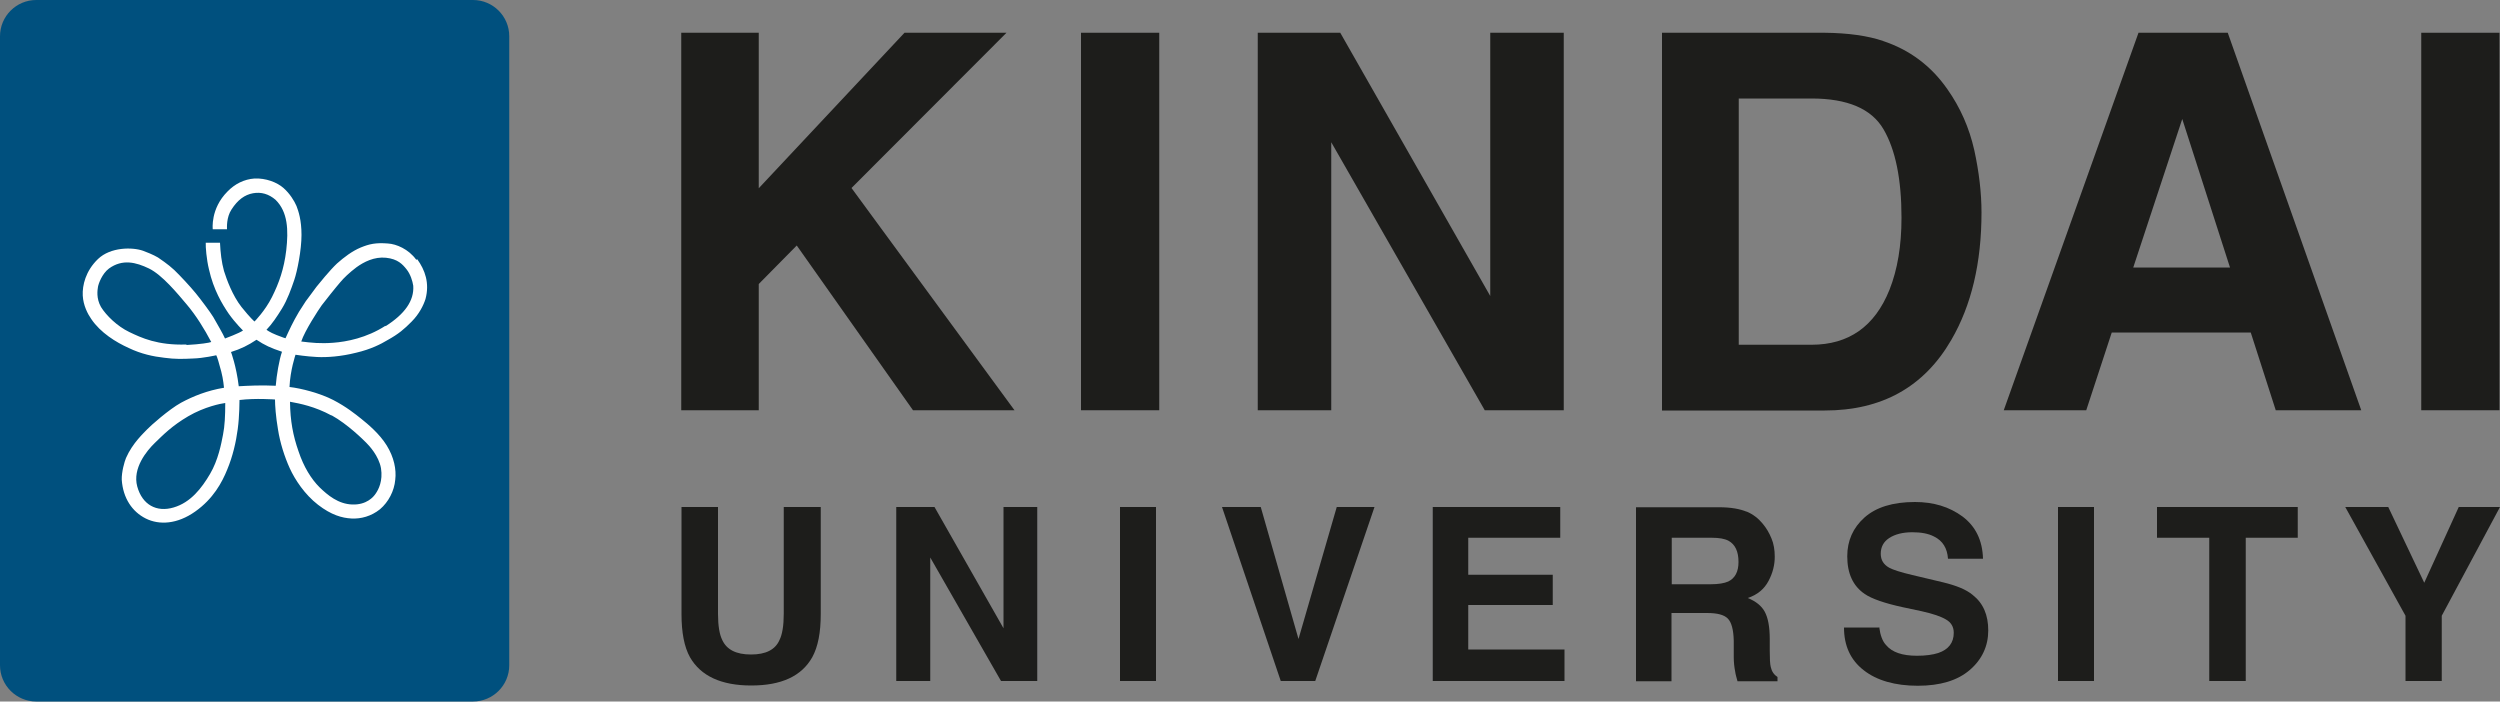
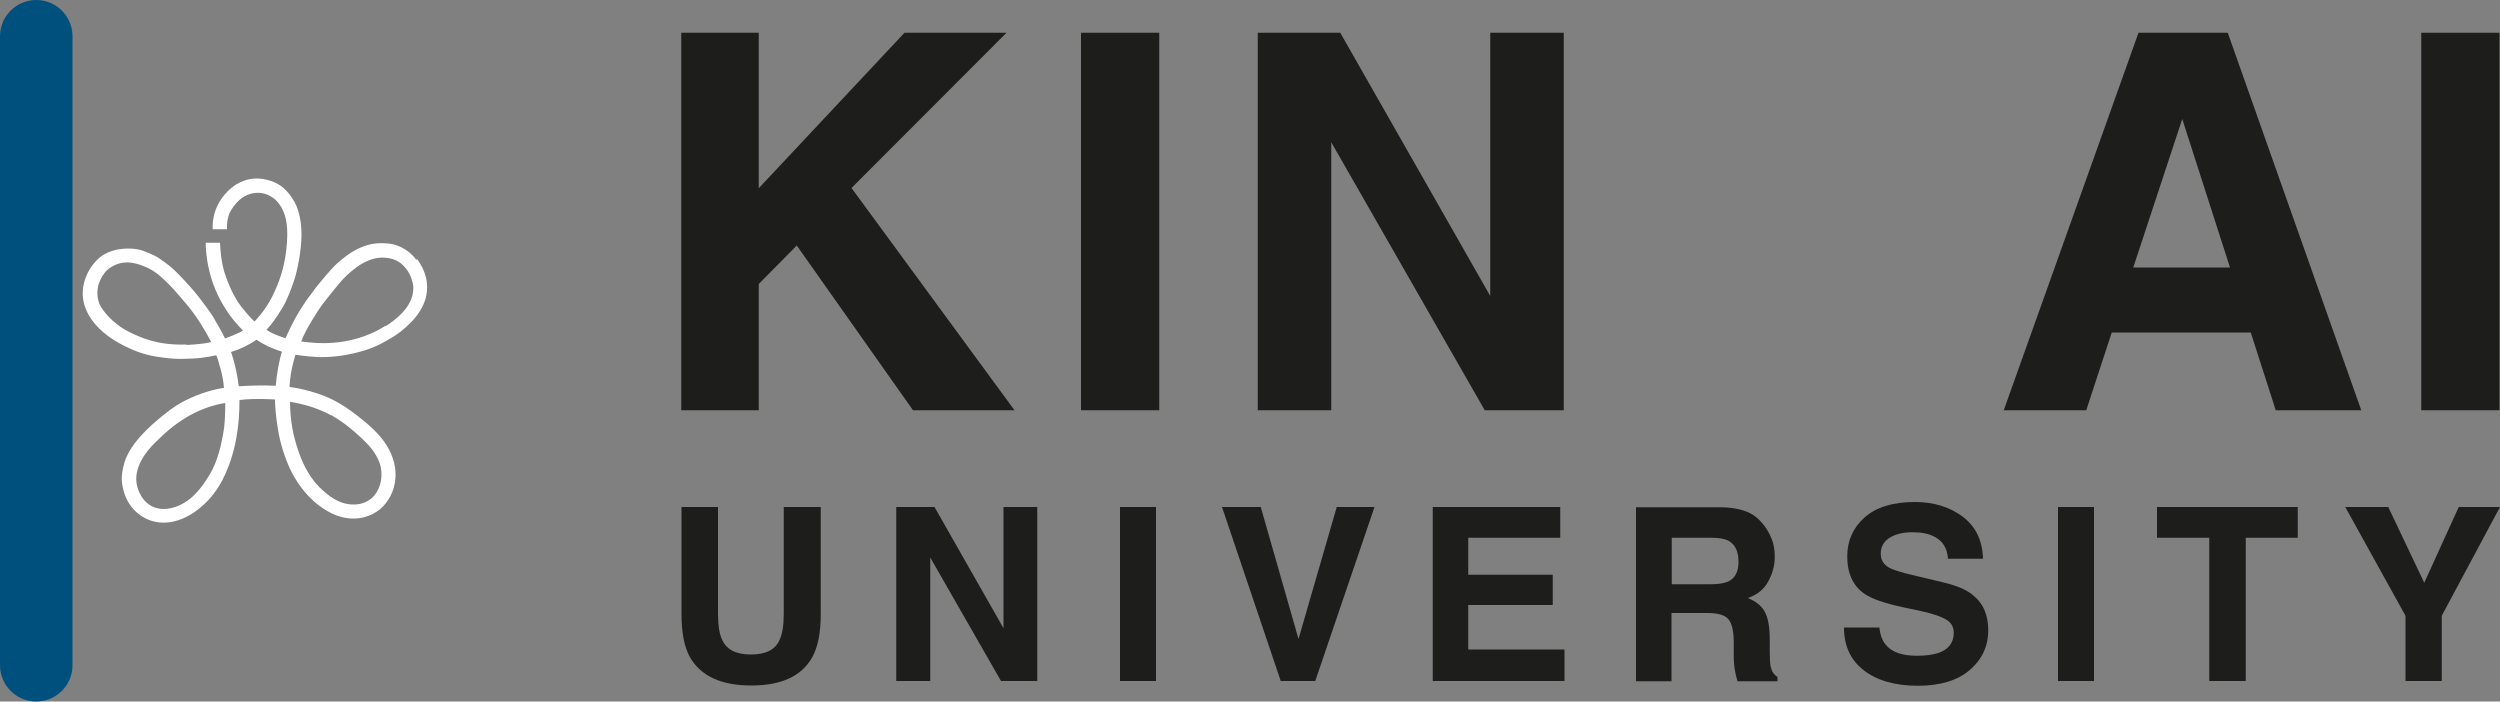
<svg xmlns="http://www.w3.org/2000/svg" viewBox="0 0 100 28.06">
  <rect x="0" y="0" width="100" height="28.06" fill="#808080" stroke="none" />
  <defs>
    <style>.d{fill:#00507e;}.e{fill:#fff;}.f{fill:#1d1d1b;}</style>
  </defs>
  <g id="a" />
  <g id="b">
    <g id="c">
      <g>
-         <path class="d" d="M1.45,0H18.92c.8,0,1.45,.65,1.45,1.45V26.61c0,.8-.65,1.45-1.45,1.45H1.45c-.8,0-1.45-.65-1.45-1.45V1.45C0,.65,.65,0,1.45,0Z" />
+         <path class="d" d="M1.45,0c.8,0,1.45,.65,1.45,1.45V26.61c0,.8-.65,1.45-1.45,1.45H1.45c-.8,0-1.45-.65-1.45-1.45V1.45C0,.65,.65,0,1.45,0Z" />
        <path class="e" d="M16.65,10.39c-.31-.43-.8-.63-1.13-.65-.49-.04-.75,.02-1.09,.16-.34,.14-.67,.39-.95,.64-.28,.26-.74,.83-.82,.93-.07,.09-.38,.52-.43,.58-.04,.06-.2,.31-.27,.42-.07,.11-.27,.48-.3,.55-.04,.07-.24,.51-.24,.51,0,0-.09-.02-.36-.13-.28-.11-.4-.21-.4-.21,.22-.23,.41-.51,.62-.85,.22-.36,.37-.79,.49-1.14,.12-.35,.29-1.2,.29-1.8,0-.6-.12-.95-.2-1.16-.09-.21-.27-.5-.52-.72-.26-.23-.71-.4-1.16-.38-.42,.03-.79,.22-1.08,.52-.69,.69-.59,1.51-.59,1.51h.57c0-.06-.03-.47,.18-.79,.25-.39,.53-.59,.86-.65,.33-.06,.63,.03,.9,.26,.5,.49,.52,1.22,.43,2.02-.09,.75-.29,1.31-.57,1.87-.28,.56-.7,.98-.7,.98,0,0-.16-.13-.52-.58-.36-.46-.59-1.09-.7-1.44-.1-.36-.14-.73-.16-1.13h-.57c-.01,.15,.03,.67,.13,1.07,.18,.81,.53,1.39,.79,1.77,.27,.38,.57,.67,.57,.67-.13,.1-.72,.32-.72,.32-.06-.15-.35-.65-.47-.86-.13-.21-.48-.68-.7-.95-.22-.27-.63-.71-.86-.93-.23-.22-.62-.48-.65-.5-.04-.02-.17-.11-.6-.27-.43-.15-1.3-.15-1.8,.33-.5,.48-.63,1.06-.61,1.46,.02,.4,.2,.74,.34,.94,.37,.55,.99,.93,1.5,1.16,.5,.24,.98,.34,1.42,.39,.44,.06,.74,.05,1.15,.03,.41-.01,.93-.13,.93-.13,.03,.04,.12,.34,.2,.65,.08,.3,.11,.65,.11,.65-.67,.11-1.24,.34-1.72,.6-.49,.27-1.23,.93-1.35,1.06-.12,.13-.59,.55-.85,1.15-.06,.14-.18,.56-.17,.87,.05,.74,.42,1.28,.96,1.55,.54,.27,1.26,.23,1.98-.28,.72-.51,1.07-1.16,1.28-1.68,.22-.53,.35-1.09,.42-1.62,.07-.52,.07-1.16,.07-1.16,.65-.08,1.42-.02,1.42-.02,0,.22,.03,.68,.12,1.2,.08,.52,.26,1.09,.47,1.55,.21,.46,.6,1.05,1.13,1.46,.53,.41,.96,.53,1.34,.55,.38,.02,.79-.09,1.14-.37,.34-.29,.57-.73,.61-1.18,.05-.41-.05-.9-.34-1.37-.29-.47-.76-.86-1.01-1.06-.25-.2-.61-.49-1.13-.76-.52-.27-1.29-.47-1.75-.52,.03-.68,.24-1.29,.24-1.29,0,0,.45,.07,.86,.09,.41,.02,.96-.02,1.56-.17,.6-.14,1-.35,1.25-.5,.47-.26,.68-.45,.97-.74,.31-.31,.48-.66,.56-.91,.17-.64-.02-1.16-.33-1.59m-9.23,3.41c-1.16,.04-1.81-.27-2.29-.5-.48-.23-.92-.66-1.13-1-.2-.35-.14-.69-.12-.81,.02-.12,.16-.52,.44-.73,.54-.39,1.08-.25,1.6,0,.53,.26,1.13,.99,1.51,1.44,.38,.45,.7,.97,.98,1.5-.07,.03-.43,.09-.99,.12m1.46,3.59c-.07,.36-.19,1.01-.52,1.57-.33,.56-.77,1.14-1.46,1.34-.68,.2-1.25-.11-1.45-.84-.2-.73,.38-1.43,.7-1.74,.33-.32,.69-.69,1.34-1.07,.65-.38,1.31-.51,1.48-.53,0,.51-.02,.92-.09,1.27m2.1-1.96c-.57-.03-1.11,0-1.47,.02-.1-.82-.31-1.37-.31-1.37,.39-.12,.69-.27,1.02-.49,.33,.22,.57,.33,1.02,.48-.11,.31-.22,.95-.25,1.36m2.23,1.18c.65,.36,1.27,.98,1.39,1.1,.11,.11,.5,.52,.59,1.02,.08,.51-.1,.85-.21,1.01-.09,.14-.37,.46-.94,.44-.56-.02-.98-.37-1.31-.69-.33-.33-.63-.81-.84-1.44-.22-.63-.33-1.21-.34-1.98,.39,.07,1,.19,1.66,.55m2.16-3.59c-.76,.49-1.56,.64-2.09,.68-.53,.04-.87,0-1.28-.05,.14-.43,.69-1.27,.82-1.45,.08-.11,.59-.75,.74-.92,.14-.17,.37-.39,.65-.6,.29-.21,.71-.43,1.18-.38,.47,.05,.66,.26,.82,.46,.16,.2,.24,.47,.27,.66,.04,.6-.34,1.13-1.11,1.62" />
        <polygon class="f" points="27.25 1.31 30.35 1.31 30.35 7.53 36.18 1.31 40.26 1.31 34.06 7.52 40.58 16.41 36.52 16.41 31.87 9.82 30.35 11.36 30.35 16.41 27.25 16.41 27.25 1.31" />
        <rect class="f" x="43.24" y="1.31" width="3.13" height="15.1" />
        <polygon class="f" points="50.31 1.31 53.61 1.31 59.61 11.84 59.61 1.31 62.55 1.31 62.55 16.41 59.39 16.41 53.25 5.69 53.25 16.41 50.31 16.41 50.31 1.31" />
-         <path class="f" d="M75.32,1.64c1.06,.35,1.92,.99,2.57,1.92,.53,.75,.88,1.56,1.08,2.44,.19,.87,.29,1.71,.29,2.5,0,2.01-.4,3.71-1.21,5.1-1.09,1.88-2.78,2.82-5.06,2.82h-6.51V1.31h6.51c.94,.01,1.72,.12,2.34,.33m-5.78,2.3V13.79h2.91c1.49,0,2.53-.73,3.12-2.2,.32-.81,.48-1.76,.48-2.88,0-1.54-.24-2.72-.72-3.54-.48-.82-1.44-1.23-2.88-1.23h-2.91Z" />
        <path class="f" d="M85.54,1.31h3.57l5.34,15.1h-3.42l-1-3.11h-5.56l-1.02,3.11h-3.3l5.39-15.1Zm-.21,9.39h3.87l-1.91-5.94-1.96,5.94Z" />
        <rect class="f" x="96.85" y="1.31" width="3.13" height="15.1" />
        <path class="f" d="M27.24,20.28h1.48v4.27c0,.48,.06,.83,.17,1.05,.18,.39,.56,.58,1.15,.58s.97-.19,1.14-.58c.11-.22,.17-.57,.17-1.05v-4.27h1.48v4.28c0,.74-.11,1.31-.34,1.73-.43,.76-1.24,1.13-2.44,1.13s-2.02-.38-2.45-1.13c-.23-.41-.34-.99-.34-1.73v-4.28Z" />
        <polygon class="f" points="35.85 20.28 37.38 20.28 40.14 25.13 40.14 20.28 41.49 20.28 41.49 27.24 40.04 27.24 37.21 22.3 37.21 27.24 35.85 27.24 35.85 20.28" />
        <rect class="f" x="44.8" y="20.28" width="1.44" height="6.96" />
        <polygon class="f" points="53.47 20.28 54.98 20.28 52.61 27.24 51.23 27.24 48.88 20.28 50.43 20.28 51.94 25.56 53.47 20.28" />
        <polygon class="f" points="62.41 21.51 58.73 21.51 58.73 22.99 62.11 22.99 62.11 24.2 58.73 24.2 58.73 25.98 62.58 25.98 62.58 27.24 57.31 27.24 57.31 20.28 62.41 20.28 62.41 21.51" />
        <path class="f" d="M69.86,20.46c.26,.11,.47,.27,.65,.49,.15,.18,.26,.37,.35,.59,.09,.21,.13,.46,.13,.73,0,.33-.08,.65-.25,.97-.17,.32-.44,.55-.83,.68,.32,.13,.55,.31,.68,.55,.13,.24,.2,.6,.2,1.09v.47c0,.32,.01,.53,.04,.65,.04,.18,.13,.31,.27,.4v.17h-1.6c-.04-.15-.08-.28-.09-.37-.04-.2-.06-.39-.06-.6v-.65c-.01-.44-.09-.74-.24-.89-.15-.15-.42-.22-.83-.22h-1.42v2.73h-1.42v-6.96h3.33c.47,0,.84,.07,1.1,.18m-3,1.03v1.87h1.56c.31,0,.54-.04,.7-.11,.27-.13,.41-.39,.41-.78,0-.42-.13-.7-.4-.85-.15-.08-.37-.12-.67-.12h-1.6Z" />
        <path class="f" d="M75.17,25.09c.04,.32,.13,.56,.27,.71,.24,.29,.65,.43,1.24,.43,.35,0,.63-.04,.85-.11,.41-.14,.62-.41,.62-.81,0-.23-.1-.41-.31-.53-.2-.12-.52-.23-.97-.33l-.75-.16c-.74-.16-1.25-.34-1.53-.53-.47-.32-.7-.82-.7-1.51,0-.62,.23-1.14,.69-1.55,.46-.41,1.13-.62,2.02-.62,.74,0,1.37,.19,1.9,.58,.52,.39,.8,.95,.82,1.69h-1.4c-.03-.42-.21-.72-.56-.89-.23-.12-.52-.17-.87-.17-.38,0-.69,.08-.92,.23-.23,.15-.34,.36-.34,.63,0,.25,.11,.43,.34,.56,.15,.08,.45,.18,.92,.29l1.22,.29c.54,.13,.94,.29,1.2,.51,.42,.33,.62,.8,.62,1.42s-.25,1.16-.74,1.58c-.49,.42-1.18,.63-2.08,.63s-1.64-.21-2.16-.62c-.53-.41-.79-.98-.79-1.71h1.39Z" />
        <rect class="f" x="82.32" y="20.28" width="1.44" height="6.96" />
        <polygon class="f" points="91.91 20.28 91.91 21.51 89.83 21.51 89.83 27.24 88.37 27.24 88.37 21.51 86.28 21.51 86.28 20.28 91.91 20.28" />
        <polygon class="f" points="98.35 20.28 100 20.28 97.67 24.63 97.67 27.24 96.22 27.24 96.22 24.63 93.81 20.28 95.53 20.28 96.97 23.31 98.35 20.28" />
      </g>
    </g>
  </g>
</svg>